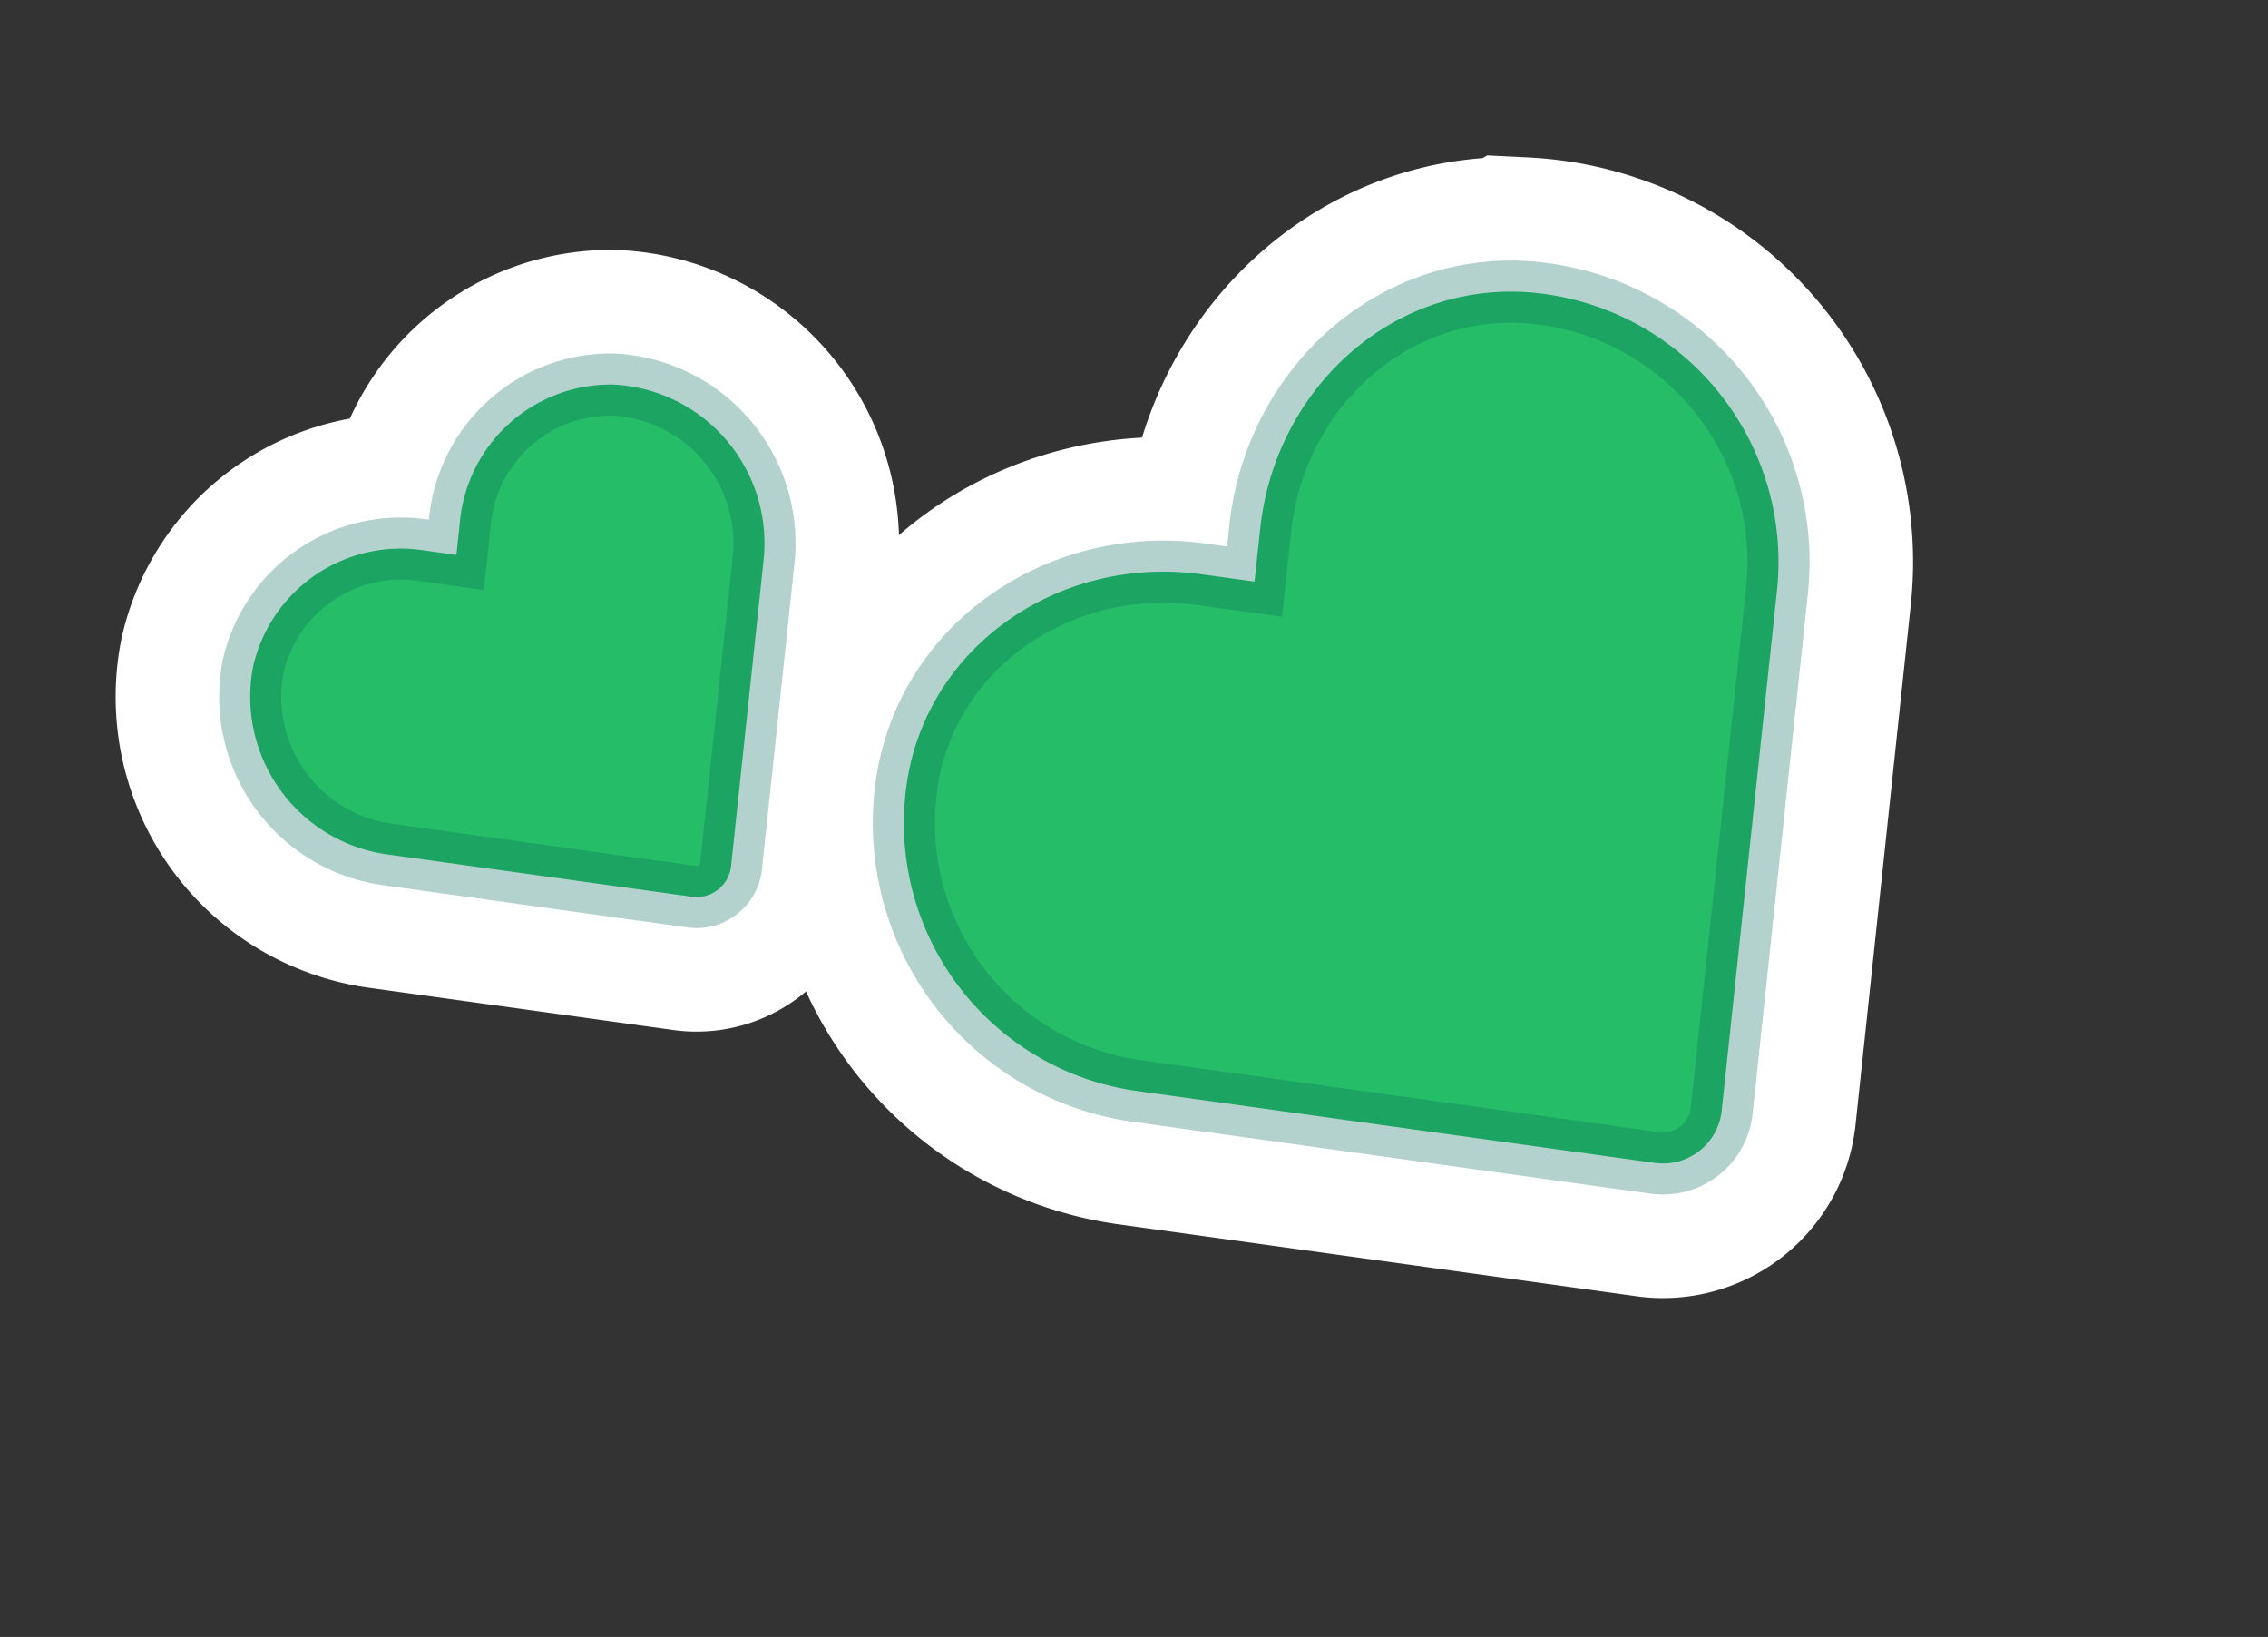
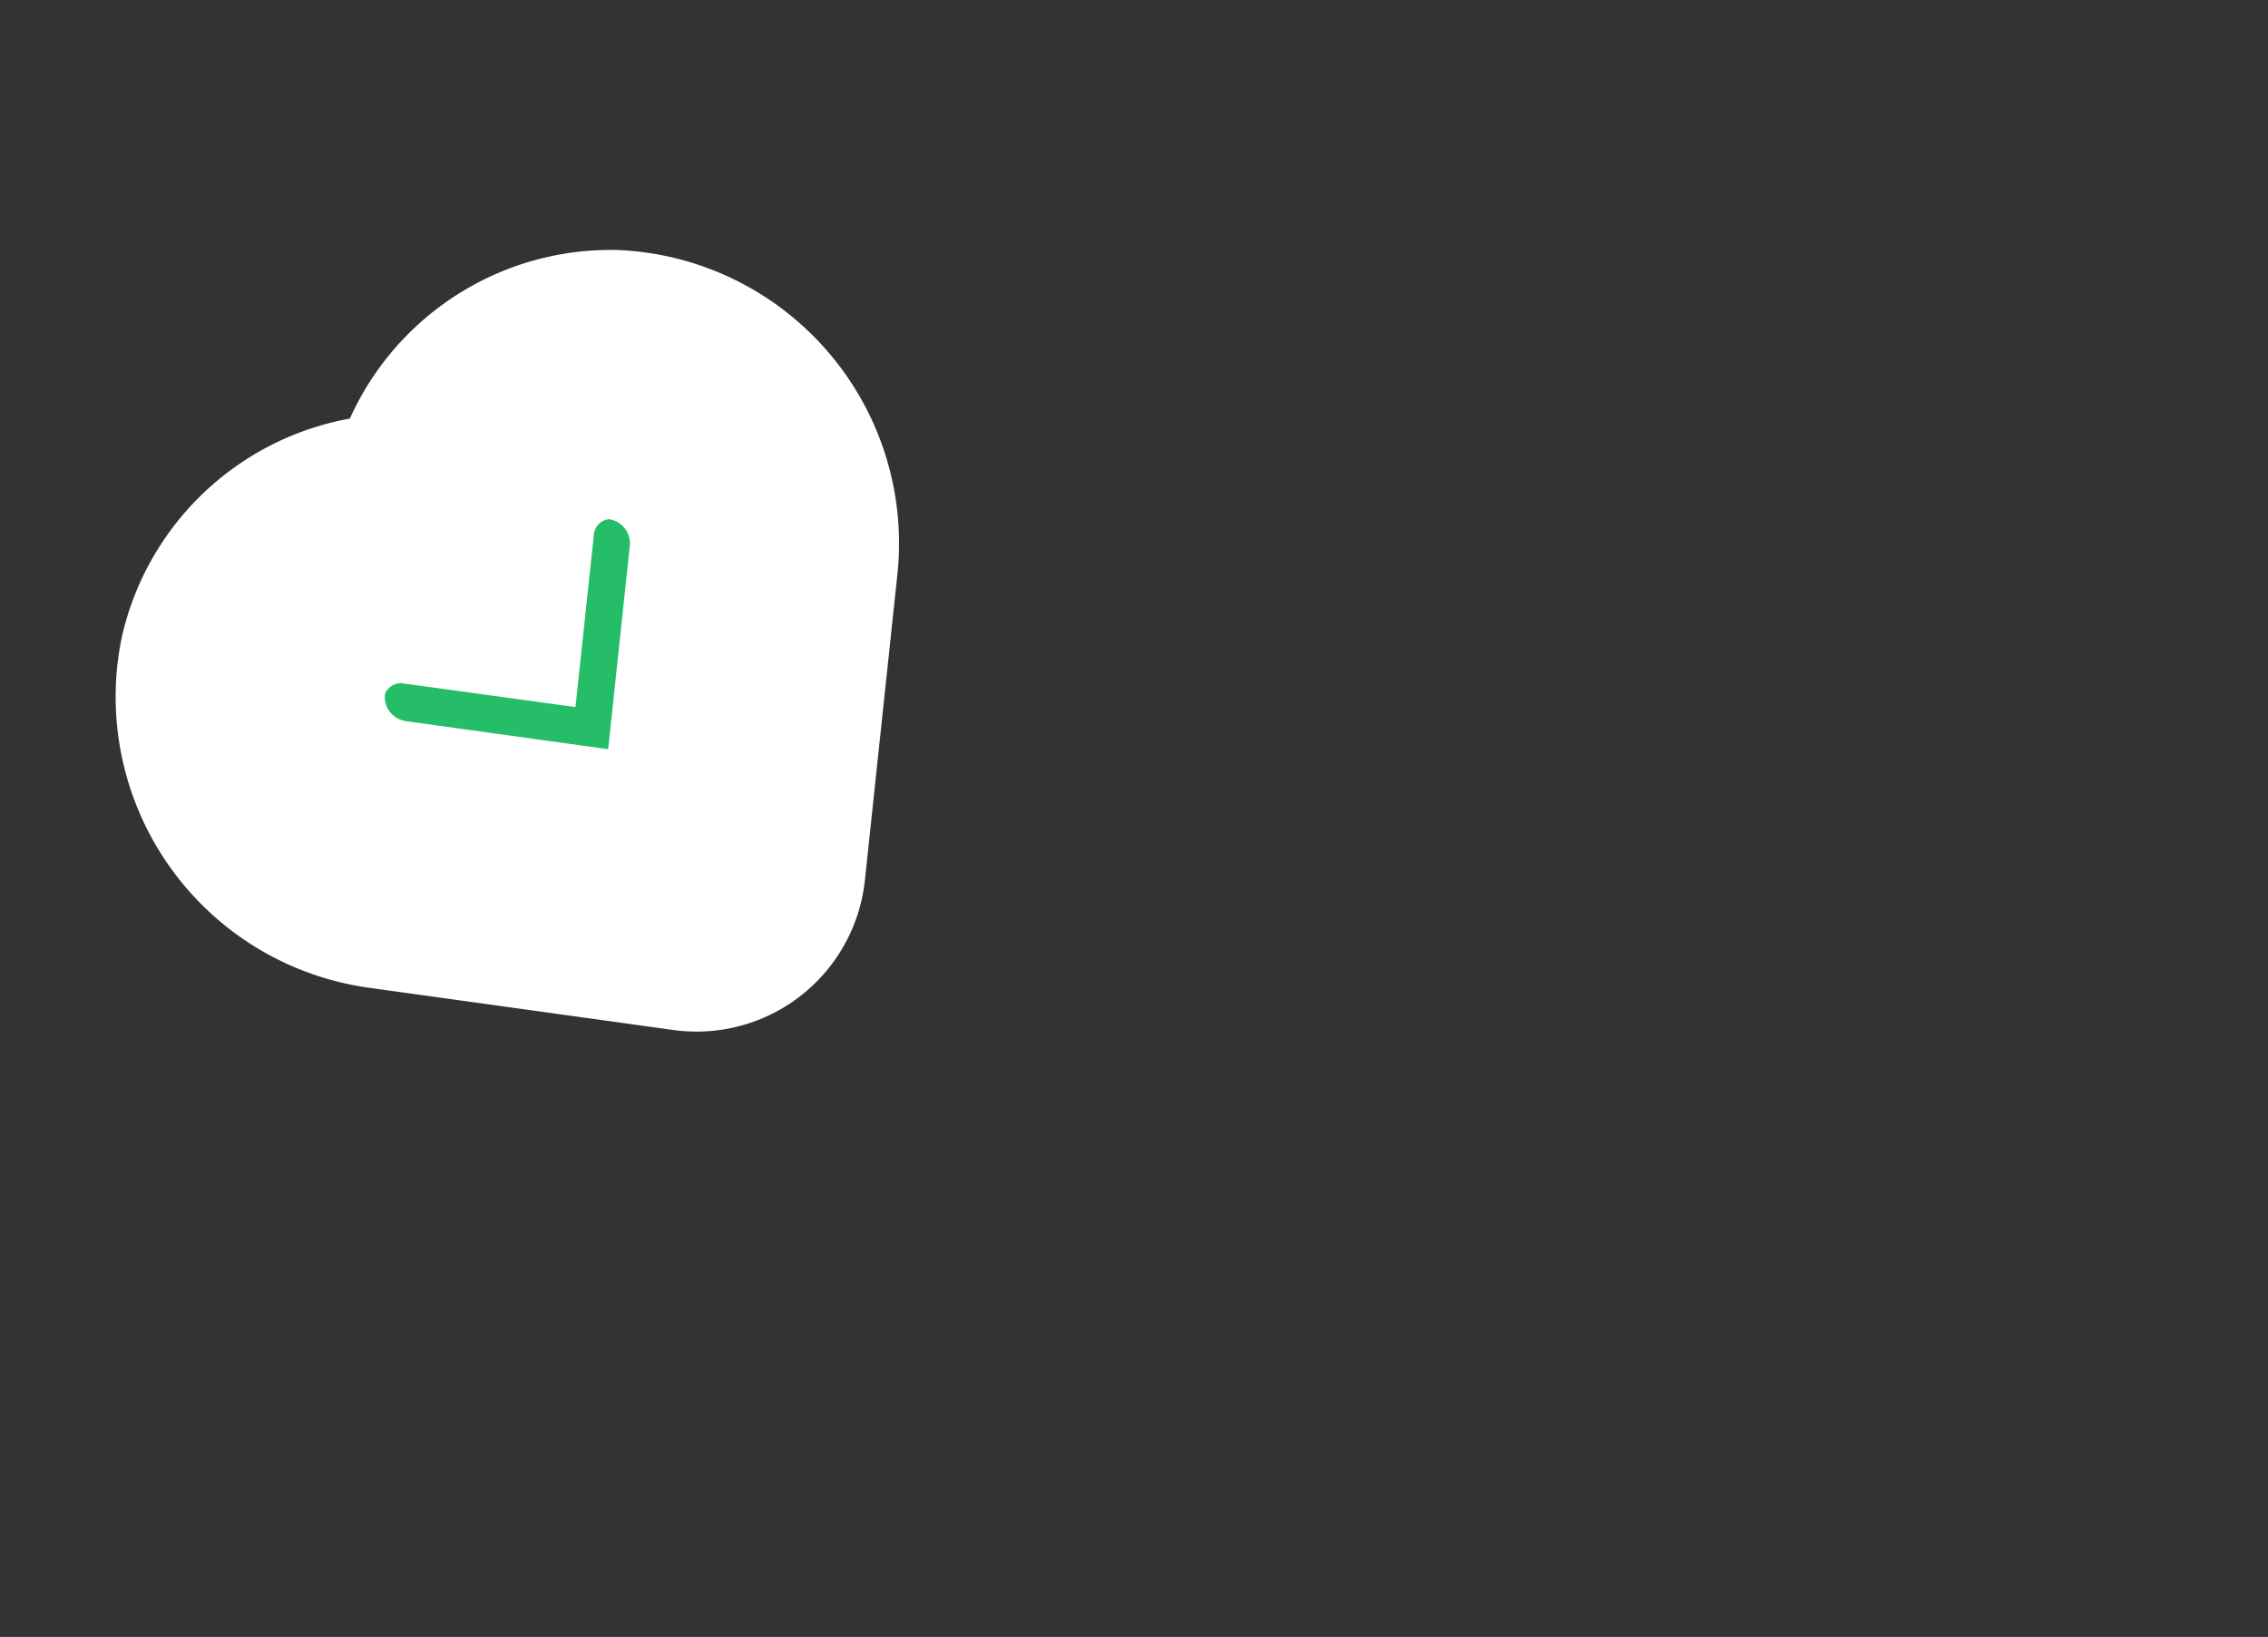
<svg xmlns="http://www.w3.org/2000/svg" width="109.583" height="79.072" viewBox="0 0 109.583 79.072">
  <rect x="0" y="0" width="109.583" height="79.072" fill="#333333" stroke="none" />
  <g id="form-icon" transform="translate(-124.871 -181.148)">
    <g id="Group_6876" data-name="Group 6876" transform="translate(-637.729 -45.071)">
-       <path id="Icon_awesome-heart" data-name="Icon awesome-heart" d="M42.072,2.788C37.085-1.462,29.668-.7,25.091,4.026L23.3,5.873,21.505,4.026C16.937-.7,9.511-1.462,4.524,2.788a13.067,13.067,0,0,0-.9,18.92L21.233,39.89a2.853,2.853,0,0,0,4.122,0L42.965,21.708a13.059,13.059,0,0,0-.892-18.92Z" transform="matrix(0.788, -0.616, 0.616, 0.788, 801.238, 264.037)" fill="#26bd68" stroke="#fff" stroke-width="13" />
      <path id="Icon_awesome-heart-2" data-name="Icon awesome-heart" d="M24.738,1.64a7.317,7.317,0,0,0-9.985.727L13.7,3.453,12.645,2.367A7.317,7.317,0,0,0,2.66,1.639,7.683,7.683,0,0,0,2.13,12.764L12.485,23.455a1.678,1.678,0,0,0,2.424,0L25.263,12.764A7.679,7.679,0,0,0,24.738,1.64Z" transform="matrix(0.788, -0.616, 0.616, 0.788, 771.729, 258.74)" fill="#26bd68" stroke="#fff" stroke-width="13" />
    </g>
    <g id="Group_6877" data-name="Group 6877" transform="translate(-637.729 -45.071)">
-       <path id="Icon_awesome-heart-3" data-name="Icon awesome-heart" d="M42.072,2.788C37.085-1.462,29.668-.7,25.091,4.026L23.3,5.873,21.505,4.026C16.937-.7,9.511-1.462,4.524,2.788a13.067,13.067,0,0,0-.9,18.92L21.233,39.89a2.853,2.853,0,0,0,4.122,0L42.965,21.708a13.059,13.059,0,0,0-.892-18.92Z" transform="matrix(0.788, -0.616, 0.616, 0.788, 801.238, 264.037)" fill="#26bd68" stroke="rgba(6,103,89,0.3)" stroke-width="3" />
-       <path id="Icon_awesome-heart-4" data-name="Icon awesome-heart" d="M24.738,1.64a7.317,7.317,0,0,0-9.985.727L13.7,3.453,12.645,2.367A7.317,7.317,0,0,0,2.66,1.639,7.683,7.683,0,0,0,2.13,12.764L12.485,23.455a1.678,1.678,0,0,0,2.424,0L25.263,12.764A7.679,7.679,0,0,0,24.738,1.64Z" transform="matrix(0.788, -0.616, 0.616, 0.788, 771.729, 258.74)" fill="#26bd68" stroke="rgba(6,103,89,0.3)" stroke-width="3" />
-     </g>
+       </g>
  </g>
</svg>